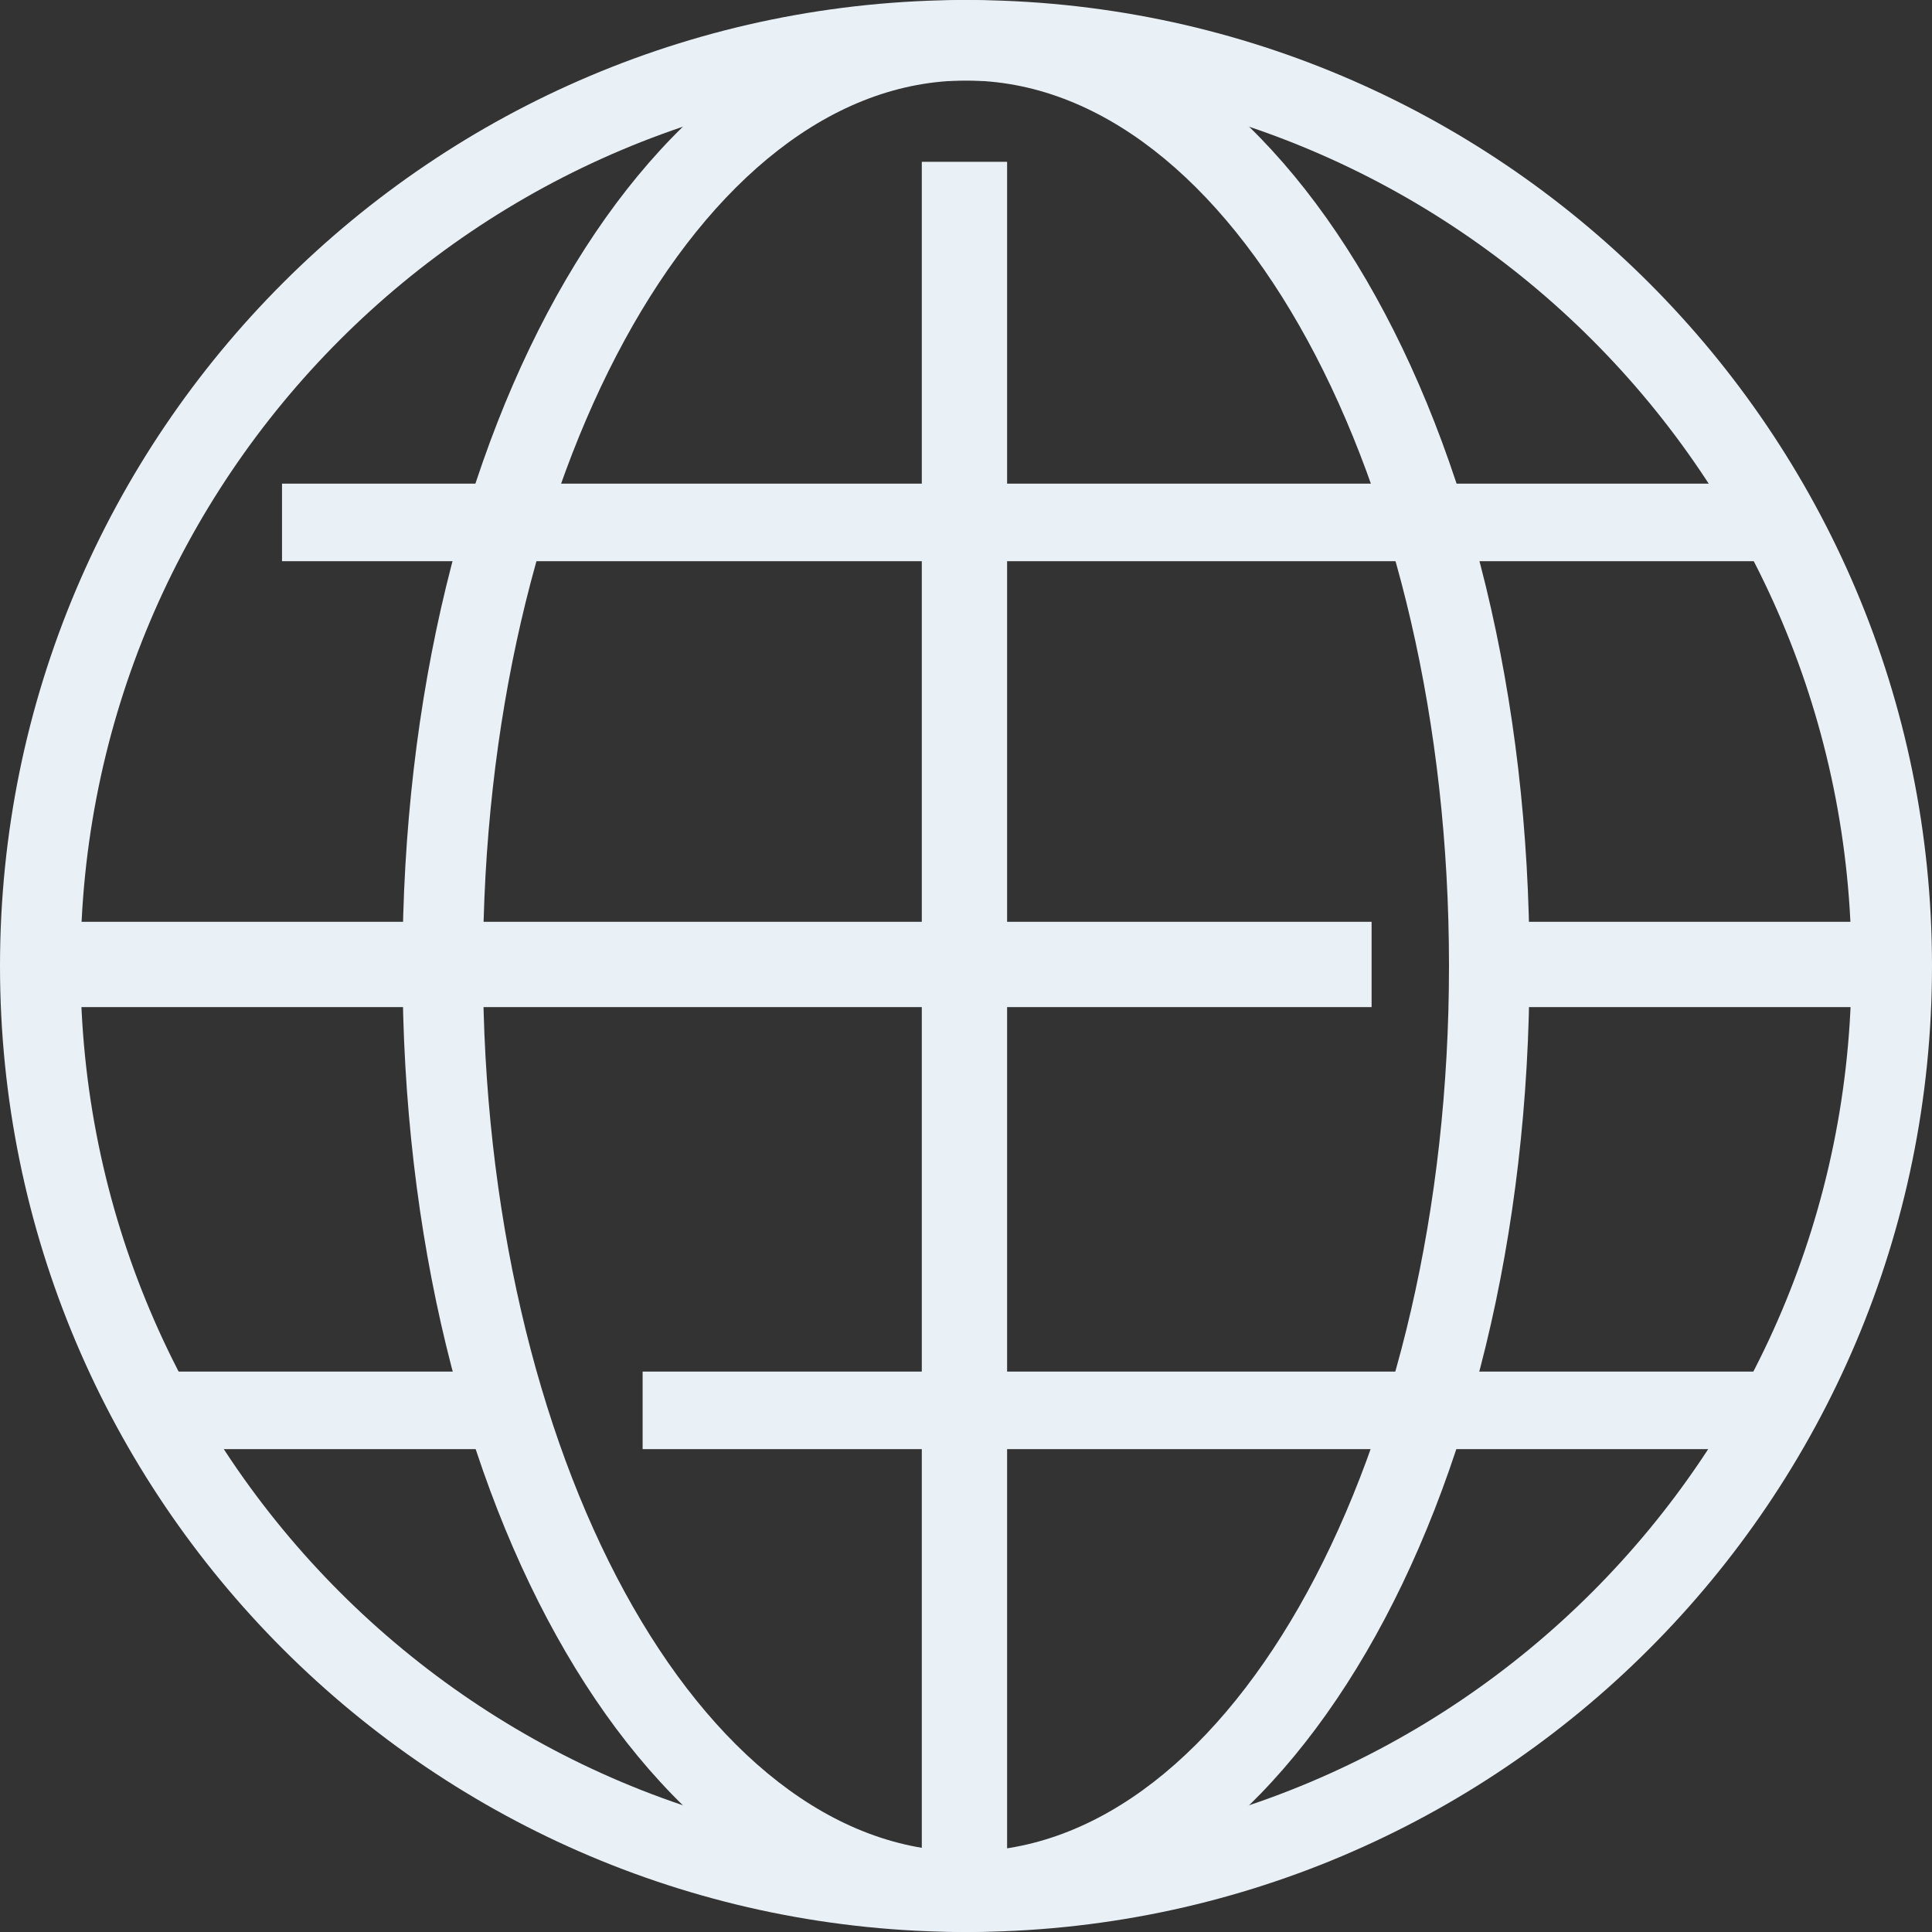
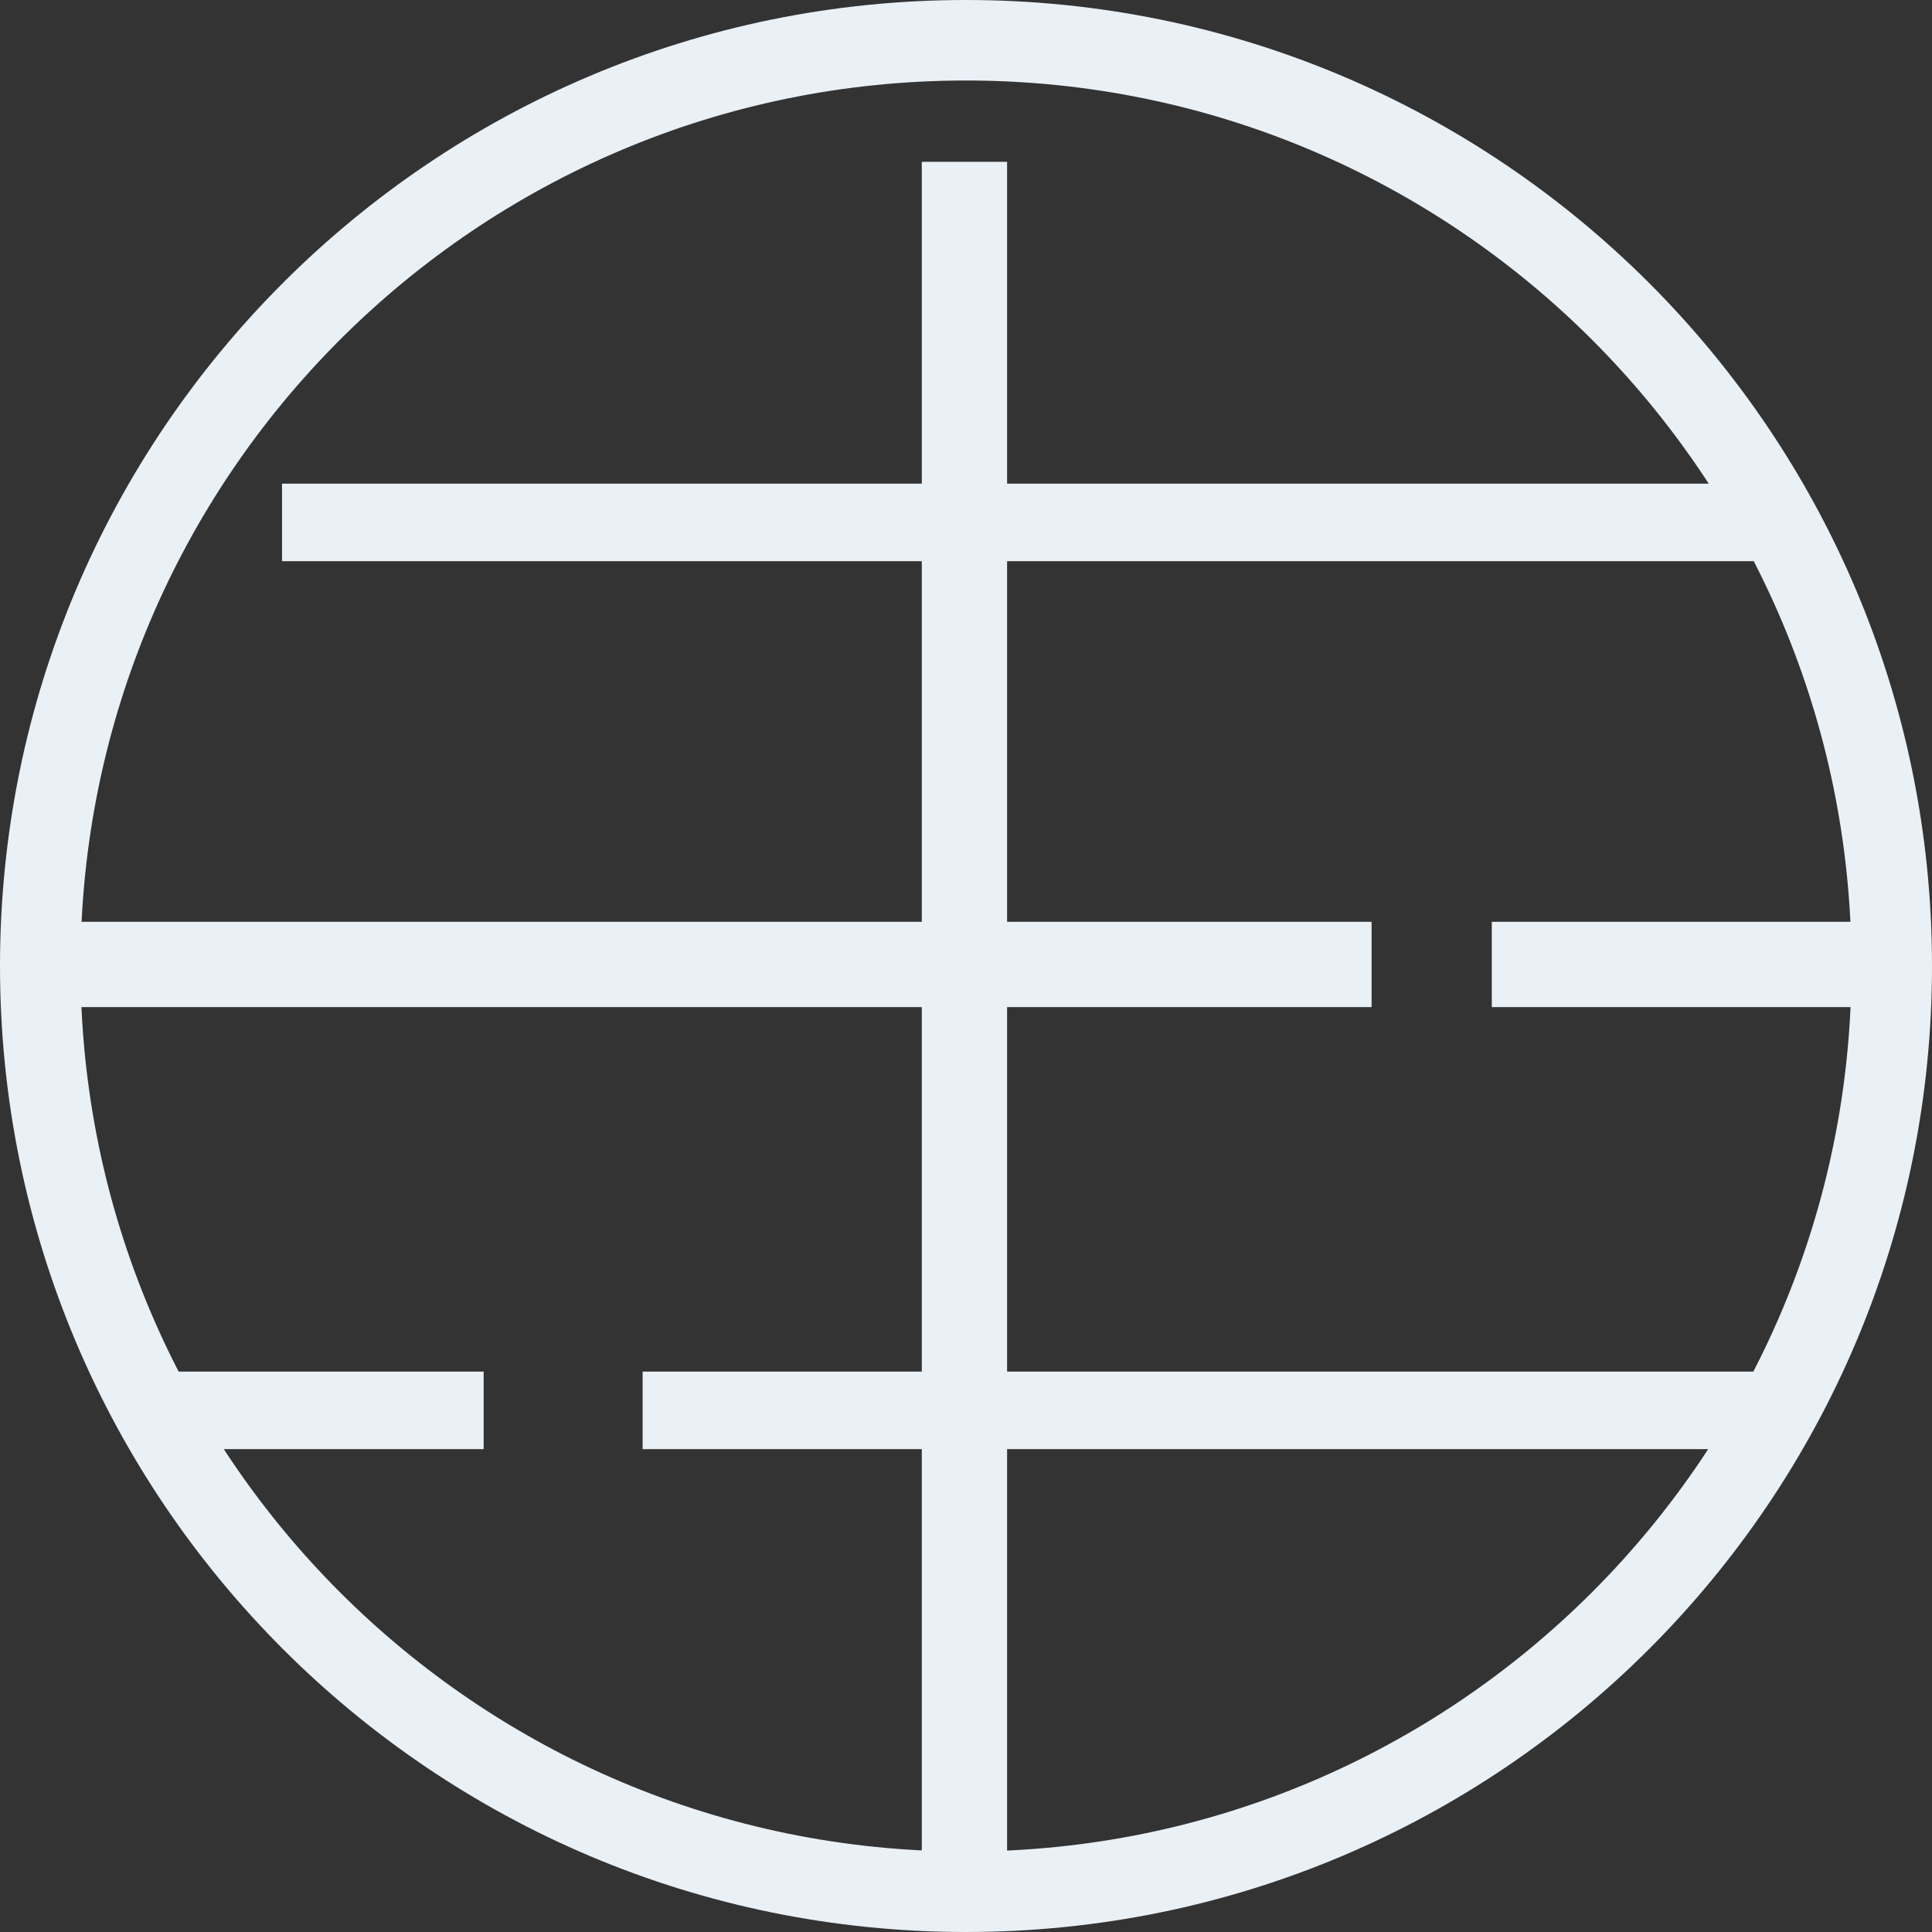
<svg xmlns="http://www.w3.org/2000/svg" id="Layer_2" data-name="Layer 2" width="498.262" height="498.262" viewBox="0 0 498.262 498.262">
  <rect x="0" y="0" width="498.262" height="498.262" fill="#333333" stroke="none" />
  <g id="layer_1" data-name="layer 1">
    <path id="Path_176" data-name="Path 176" d="M249.131,498.262C111.54,498.262,0,386.722,0,249.131S111.54,0,249.131,0,498.262,111.54,498.262,249.131,386.722,498.262,249.131,498.262Zm0-477.5c-126.125,0-228.37,102.245-228.37,228.37S123.006,477.5,249.131,477.5,477.5,375.256,477.5,249.131,375.256,20.761,249.131,20.761Z" fill="#e9f0f6" />
-     <path id="Path_177" data-name="Path 177" d="M155.326,498.262C73.84,498.262,10,388.852,10,249.131S73.84,0,155.326,0,300.653,109.41,300.653,249.131,236.813,498.262,155.326,498.262Zm0-477.5c-68.719,0-124.565,102.455-124.565,228.37S86.608,477.5,155.326,477.5s124.565-102.455,124.565-228.37S224.045,20.761,155.326,20.761Z" transform="translate(93.805)" fill="#e9f0f6" />
    <rect id="Rectangle_59" data-name="Rectangle 59" width="22" height="446" transform="translate(237.732 41.732)" fill="#e9f0f6" />
    <rect id="Rectangle_60" data-name="Rectangle 60" width="343" height="22" transform="translate(10.732 237.732)" fill="#e9f0f6" />
    <rect id="Rectangle_61" data-name="Rectangle 61" width="103" height="22" transform="translate(384.732 237.732)" fill="#e9f0f6" />
    <rect id="Rectangle_62" data-name="Rectangle 62" width="384" height="20" transform="translate(72.732 124.732)" fill="#e9f0f6" />
    <rect id="Rectangle_63" data-name="Rectangle 63" width="83" height="20" transform="translate(41.732 353.732)" fill="#e9f0f6" />
    <rect id="Rectangle_64" data-name="Rectangle 64" width="291" height="20" transform="translate(165.732 353.732)" fill="#e9f0f6" />
  </g>
</svg>